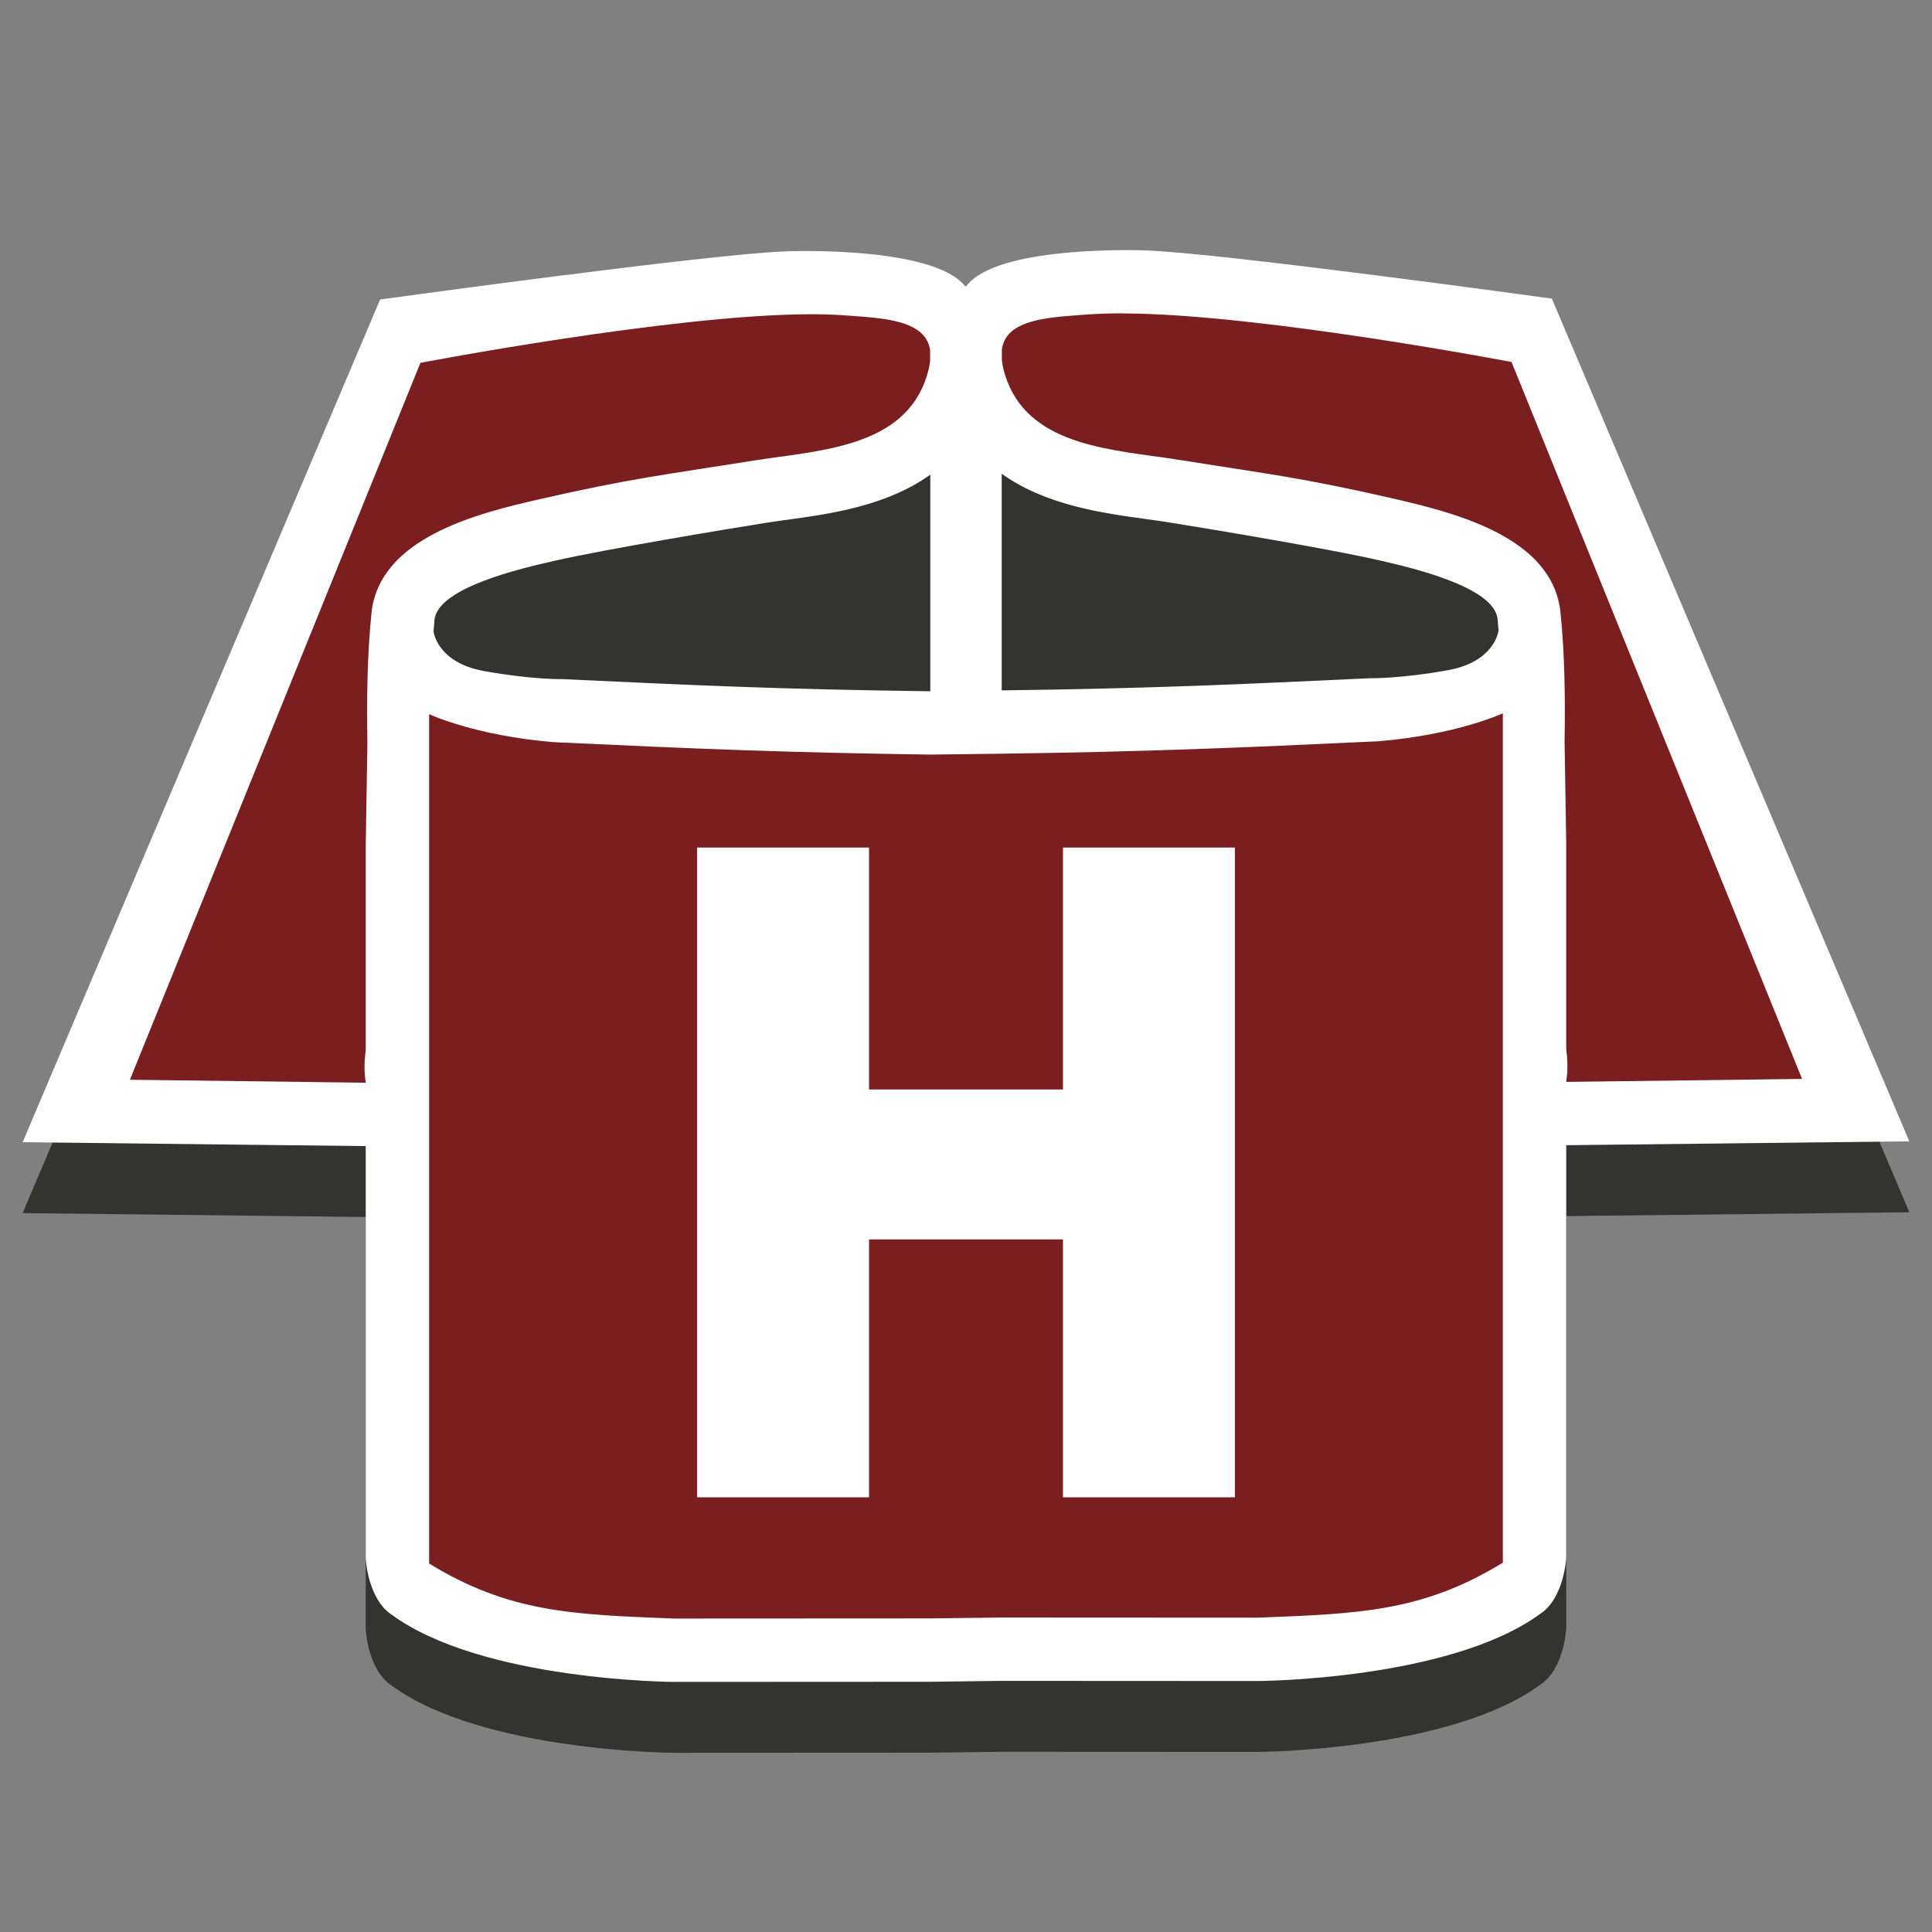
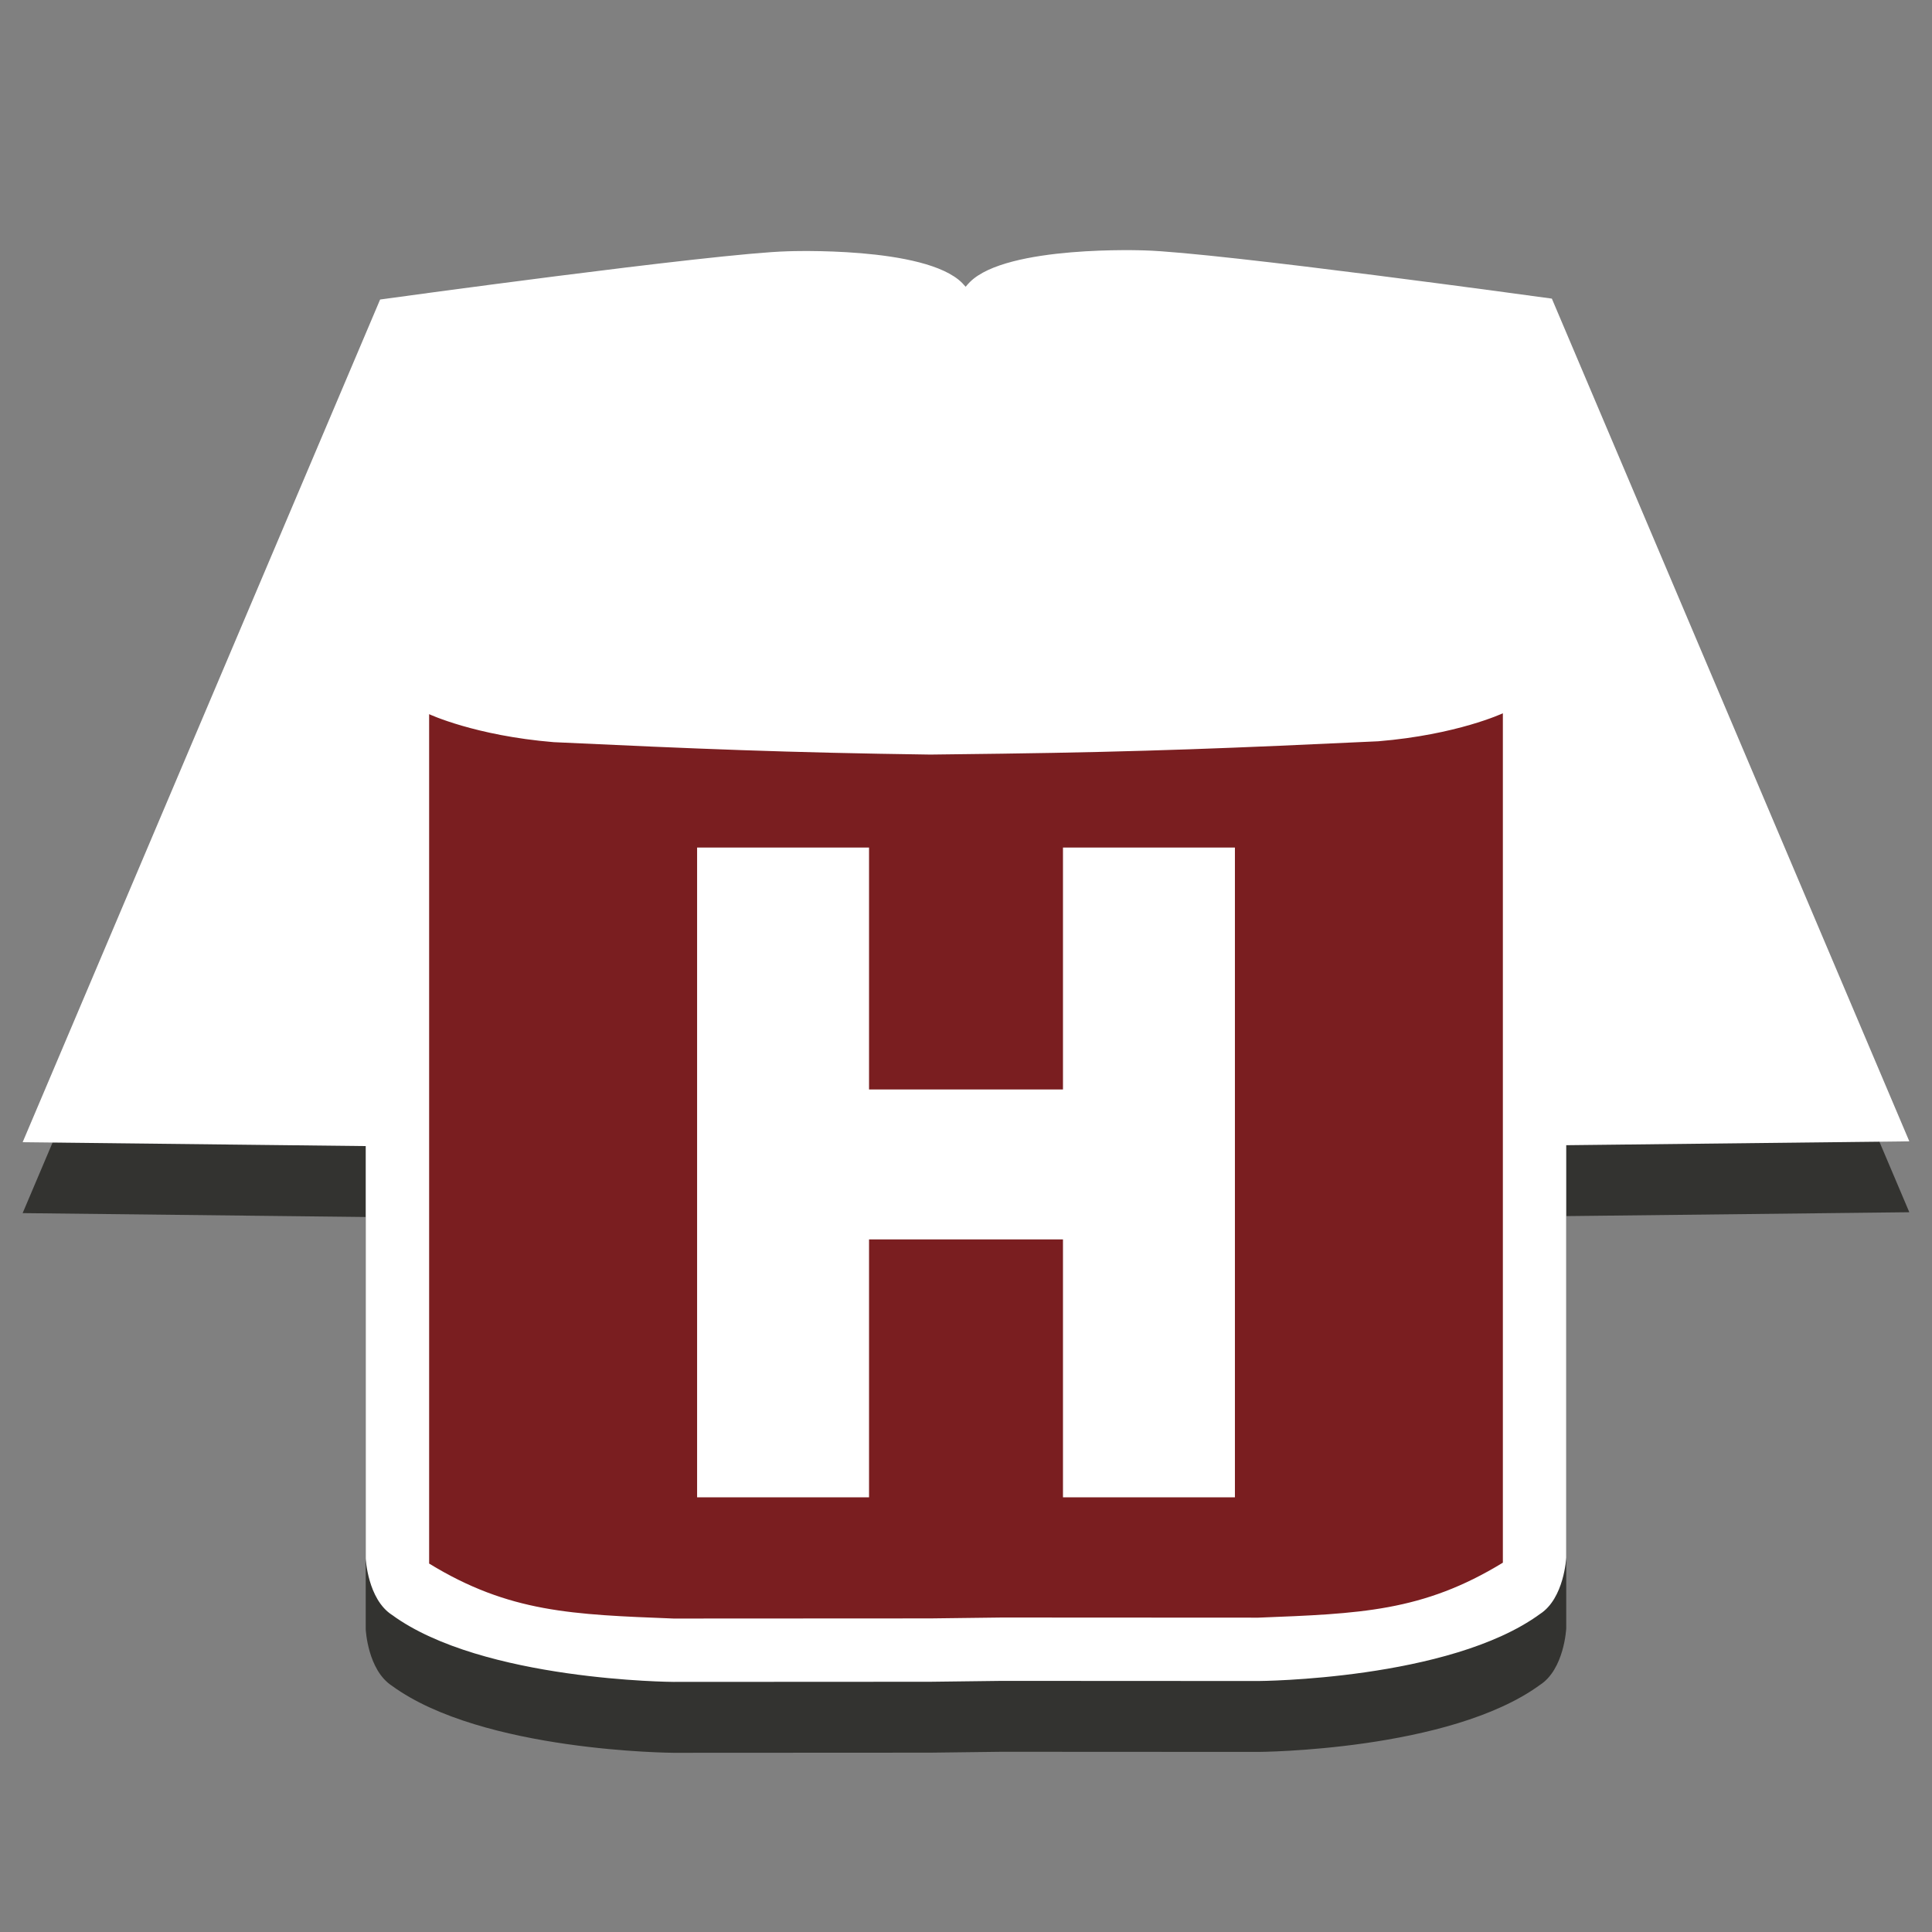
<svg xmlns="http://www.w3.org/2000/svg" height="1024" width="1024" version="1.1">
  <rect width="100%" height="100%" fill="#808080" stroke="none" />
  <svg viewBox="0 0 1024 1024" id="SvgjsSvg1060">
    <g id="SvgjsG1059">
-       <rect fill="none" height="1024" width="1024" />
      <path fill="#333330" d="M822.54,195.86s-177.51-24.52-215.94-25.56c0,0-72.92-2.86-92.54,16.77-.78.78-1.53,1.62-2.25,2.5-.6-.71-1.22-1.39-1.86-2.03-19.62-19.62-92.54-16.77-92.54-16.77-38.43,1.04-215.94,25.56-215.94,25.56L12,642.98l181.6,2.05h.24s0,218.53,0,218.53c0,0,1.01,21.65,13.96,29.98,47.96,34.98,149.22,35.48,149.22,35.48l136.05-.07h0l37.84-.47h0l136.05.07s101.26-.5,149.22-35.48c12.94-8.32,13.96-29.98,13.96-29.98v-218.53h.24s181.6-2.05,181.6-2.05l-189.46-446.65Z" />
      <path fill="#fff" d="M822.54,158.28s-177.51-24.52-215.94-25.56c0,0-72.92-2.86-92.54,16.77-.78.78-1.53,1.62-2.25,2.5-.6-.71-1.22-1.39-1.86-2.03-19.62-19.62-92.54-16.77-92.54-16.77-38.43,1.04-215.94,25.56-215.94,25.56L12,605.4l181.6,2.05h.24s0,218.53,0,218.53c0,0,1.01,21.65,13.96,29.98,47.96,34.98,149.22,35.48,149.22,35.48l136.05-.07h0l37.84-.47h0l136.05.07s101.26-.5,149.22-35.48c12.94-8.32,13.96-29.98,13.96-29.98v-218.53h.24s181.6-2.05,181.6-2.05l-189.46-446.65Z" />
-       <path fill="#7a1e20" d="M196.89,325.07c-2.23,21.74-2.56,44.91-2.16,68.61l-.87,53.7v108.95c-.71,5.68-.99,11.45,0,17.28v.25l-125.01-1.57L222.83,192.32s132.48-25.37,205.13-25.75h0c.73,0,1.47-.04,2.2-.04,10.3,0,18.38.6,28.69,1.46,18.26,1.53,32.36,4.96,34.13,17.73v5.52c-.34,3.29-1.23,7-2.89,11.32-13.42,34.96-57.38,36.29-89.8,41.44-48.82,7.75-66.07,9.58-114.32,20.59-33.15,7.56-85,20.45-89.1,60.46Z" />
-       <path fill="#7a1e20" d="M738.01,264.14c-48.25-11.01-65.5-12.84-114.32-20.59-32.42-5.15-76.38-6.48-89.8-41.44-1.66-4.32-2.55-8.03-2.89-11.32v-5.52c1.77-12.77,15.87-16.2,34.13-17.73,10.31-.86,18.39-1.46,28.69-1.46.73,0,1.47.03,2.2.04h0c72.66.38,205.13,25.75,205.13,25.75l153.99,379.98-125.01,1.57v-.25c.99-5.84.71-11.6,0-17.28v-108.95s-.87-53.7-.87-53.7c.39-23.7.06-46.88-2.16-68.61-4.1-40-55.96-52.89-89.1-60.46Z" />
-       <path fill="#333330" d="M493,366.39s.05,0,.08,0l37.92-.47c82.89-1.1,125.16-3.19,195.02-6.44,0,0,16,.31,41.38-4.26,23.61-4.25,26.57-19.03,26.86-21.06-.2-2.49-.38-4.55-.54-6.14-1.76-17.13-46.38-27.31-63.17-31.15-27.63-6.3-92.36-17.03-112.11-20.17-3.72-.59-7.71-1.14-11.94-1.72-22.37-3.09-52.3-7.22-75.47-23.81-7.96-5.94-14.17-13.02-18.87-20.66-4.73,7.83-11.04,15.07-19.16,21.13-23.18,16.59-53.1,20.73-75.47,23.81-4.23.58-8.23,1.13-11.94,1.72-19.76,3.14-84.49,13.86-112.11,20.17-16.8,3.83-61.42,14.02-63.17,31.15-.16,1.59-.34,3.66-.54,6.14.3,2.04,3.26,16.81,26.86,21.06,25.37,4.57,41.38,4.26,41.38,4.26,69.85,3.24,112.13,5.34,195.02,6.44" />
+       <path fill="#333330" d="M493,366.39s.05,0,.08,0l37.92-.47" />
      <path fill="#7a1e20" d="M493.08,857.79l-136.05.07c-53.56-2.11-87.05-3.12-129.58-29.14v-450.2s24.27,11.39,66.04,14.84c75.68,3.55,123.71,5.54,199.59,6.58l37.84-.47c75.88-1.03,123.91-3.02,199.59-6.58,41.78-3.45,66.04-14.84,66.04-14.84v450.2c-42.53,26.01-76.02,27.03-129.58,29.14l-136.05-.07-37.84.47Z" />
      <rect fill="#fff" height="178.57" width="37.84" y="211.87" x="493.08" />
      <path fill="#fff" d="M369.48,449.22h91.13v128.22h102.79v-128.22h91.13v344.39h-91.13v-136.7h-102.79v136.7h-91.13v-344.39Z" />
    </g>
  </svg>
  <style>@media (prefers-color-scheme: light) { :root { filter: none; } }
@media (prefers-color-scheme: dark) { :root { filter: none; } }
</style>
</svg>